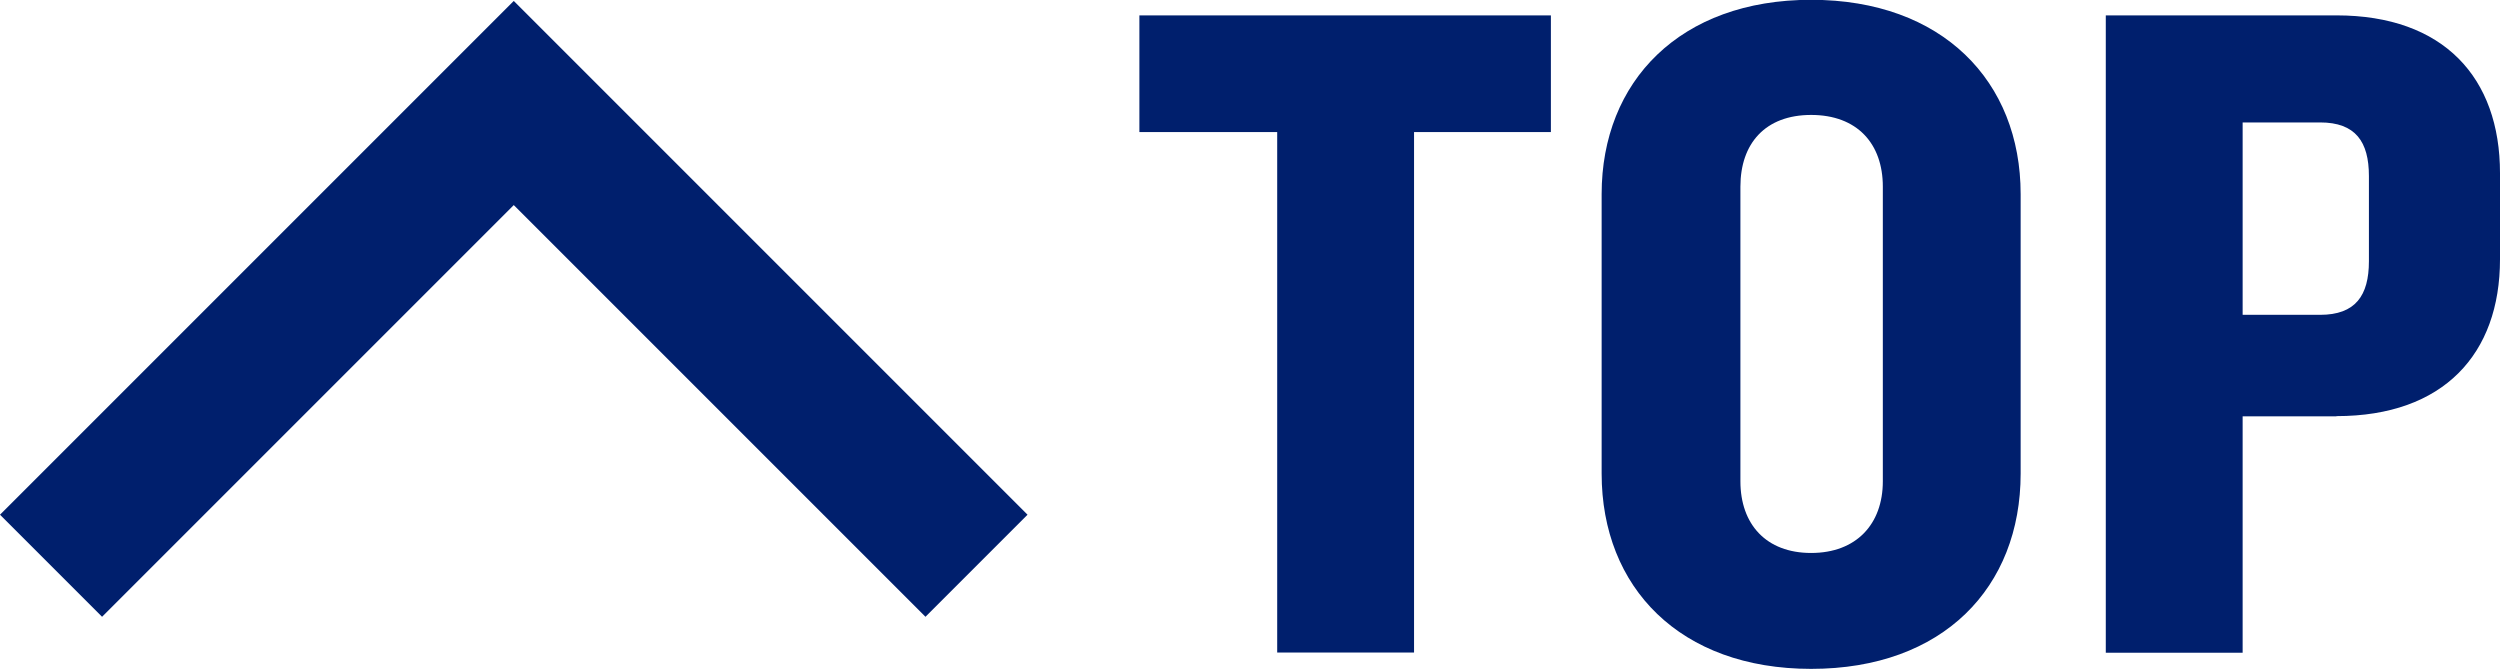
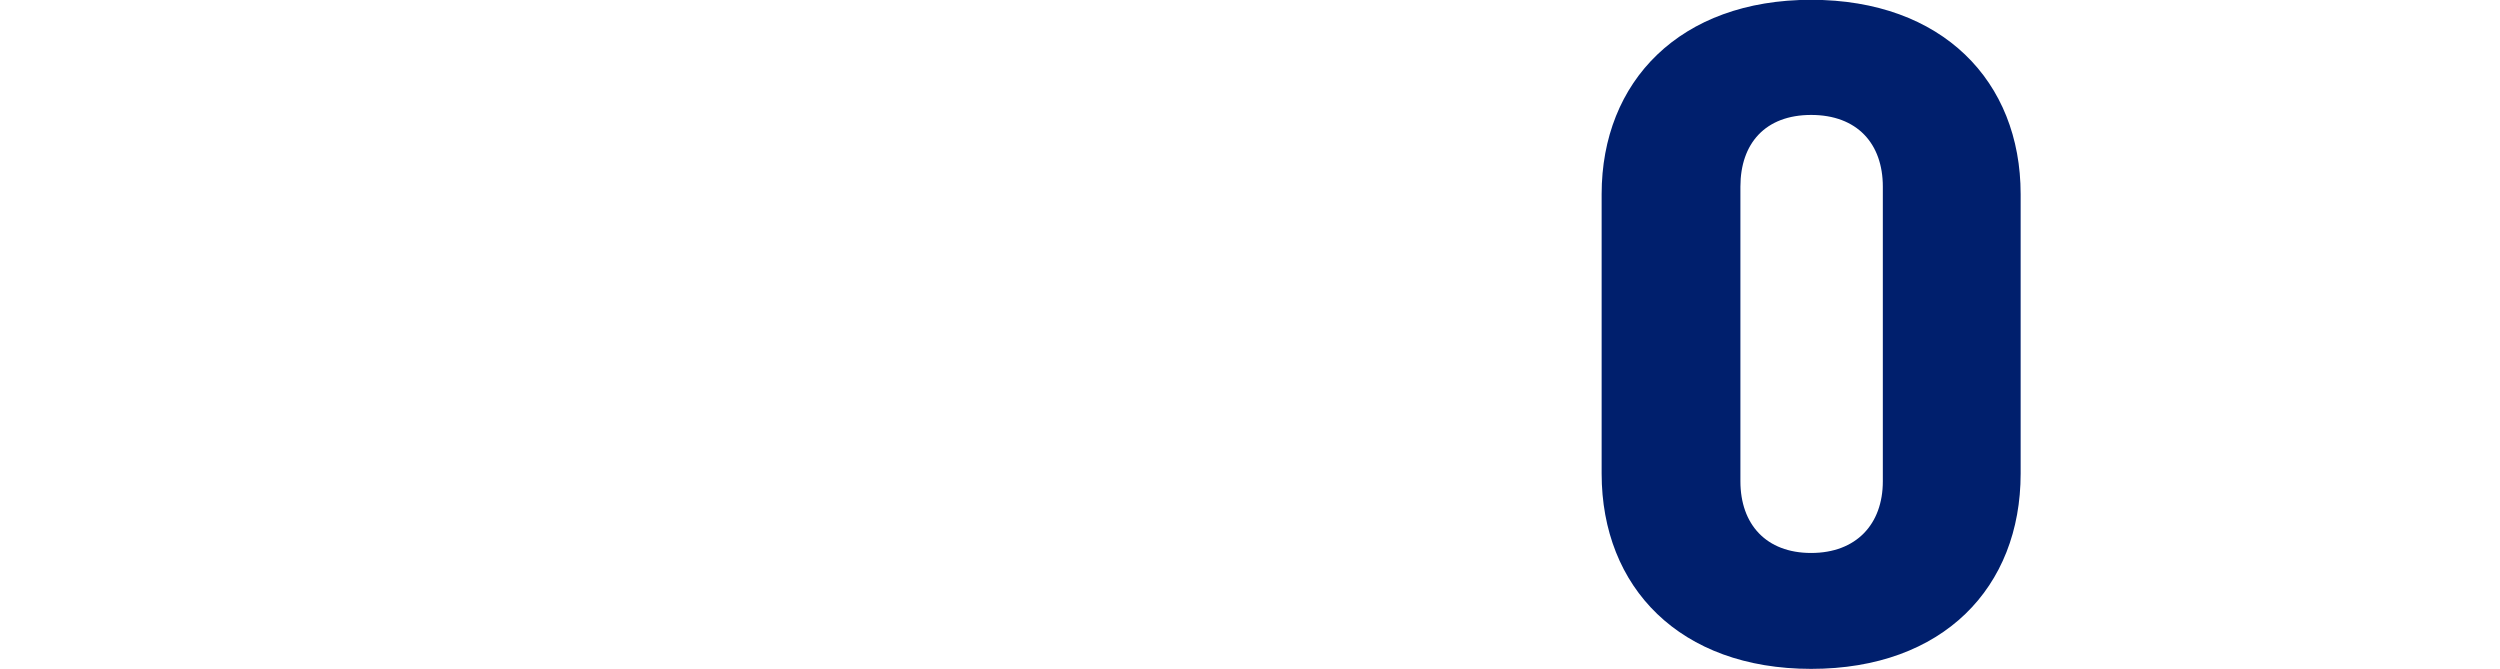
<svg xmlns="http://www.w3.org/2000/svg" id="_レイヤー_2" width="130.07" height="34.8" viewBox="0 0 130.07 34.8">
  <defs>
    <style>.cls-1{fill:#001f6d;}</style>
  </defs>
  <g id="_レイヤー_1-2">
    <g>
-       <polygon class="cls-1" points="5.31 32.09 0 26.78 26.73 .05 53.46 26.78 48.15 32.09 26.73 10.67 5.31 32.09" />
      <g>
-         <path class="cls-1" d="m73.57,6.87v27.08h-7.12V6.87h-7.17V.8h21.41v6.07h-7.12Z" />
        <path class="cls-1" d="m94.23,34.8c-6.82,0-10.9-4.23-10.9-10.16v-14.54c0-5.87,4.08-10.11,10.9-10.11s10.9,4.23,10.9,10.11v14.54c0,5.92-4.03,10.16-10.9,10.16Zm3.73-25.09c0-2.24-1.34-3.73-3.73-3.73s-3.68,1.49-3.68,3.73v15.33c0,2.24,1.34,3.73,3.68,3.73s3.73-1.49,3.73-3.73v-15.33Z" />
-         <path class="cls-1" d="m121.56,21.66h-4.88v12.3h-7.12V.8h12c5.58,0,8.51,3.24,8.51,8.21v4.48c0,4.93-2.94,8.16-8.51,8.16Zm1.69-12.5c0-1.79-.7-2.79-2.54-2.79h-4.03v10.01h4.03c1.84,0,2.54-1,2.54-2.79v-4.43Z" />
      </g>
    </g>
  </g>
</svg>